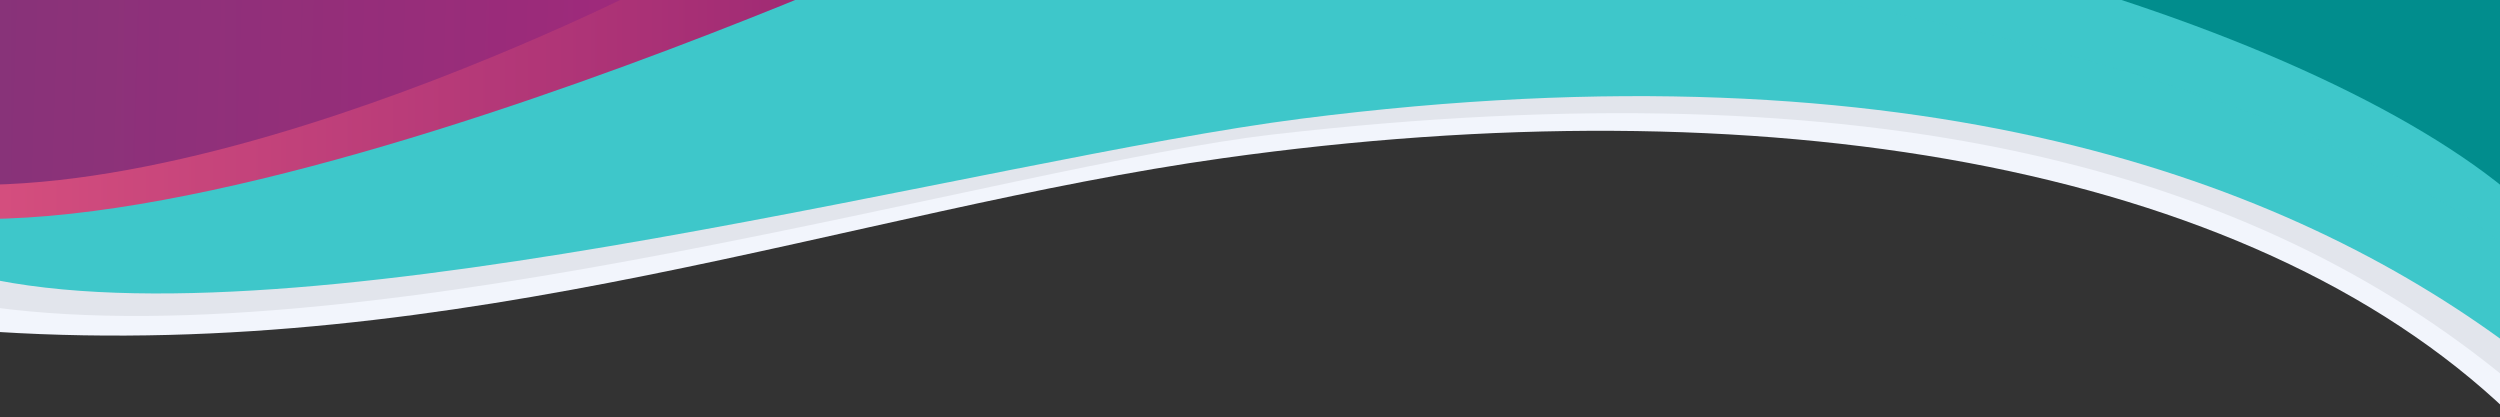
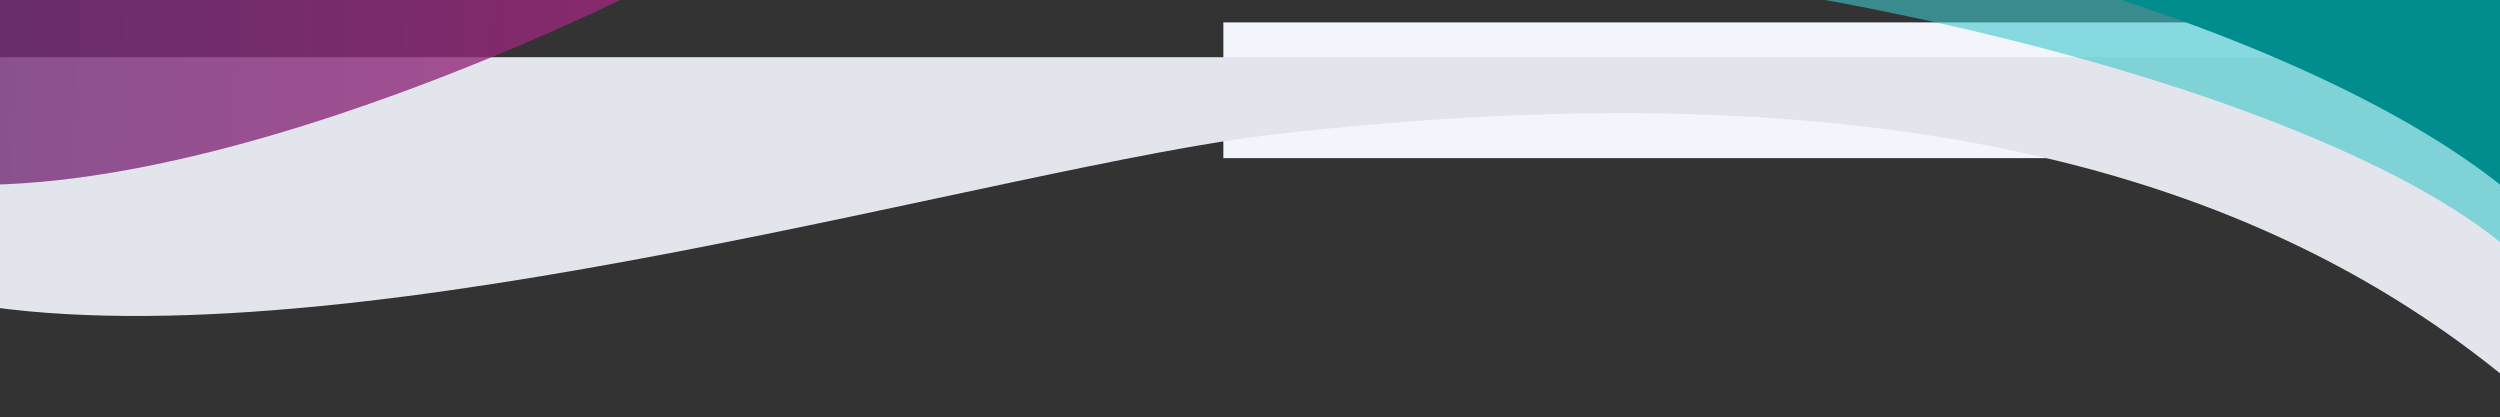
<svg xmlns="http://www.w3.org/2000/svg" viewBox="0 0 1973.86 329.41">
  <rect x="0" y="0" width="1973.86" height="329.41" fill="#333333" stroke="none" />
  <defs>
    <style>
      .cls-1 {
        fill: none;
      }

      .cls-2 {
        fill: url(#linear-gradient);
      }

      .cls-3 {
        isolation: isolate;
      }

      .cls-4 {
        fill: #e2e5ec;
      }

      .cls-5 {
        fill: url(#linear-gradient-2);
        opacity: .8;
      }

      .cls-6 {
        fill: #f2f5fc;
      }

      .cls-7 {
        mix-blend-mode: multiply;
        opacity: .6;
      }

      .cls-7, .cls-8 {
        fill: #3ec7ca;
      }

      .cls-9 {
        fill: #018d8d;
      }

      .cls-10 {
        clip-path: url(#clippath);
      }
    </style>
    <clipPath id="clippath">
      <rect class="cls-1" width="1973.86" height="329.41" />
    </clipPath>
    <linearGradient id="linear-gradient" x1="-169.66" y1="1781.38" x2="762.19" y2="1781.38" gradientTransform="translate(0 1829.8) scale(1 -1)" gradientUnits="userSpaceOnUse">
      <stop offset=".03" stop-color="#e05680" />
      <stop offset="1" stop-color="#952372" />
    </linearGradient>
    <linearGradient id="linear-gradient-2" x1="778.48" y1="1660.17" x2="1754.85" y2="1660.17" gradientTransform="translate(-767.55 1739.97) rotate(-2.49) scale(.73 -.99) skewX(5.87)" gradientUnits="userSpaceOnUse">
      <stop offset=".22" stop-color="#762c78" />
      <stop offset="1" stop-color="#a1277c" />
    </linearGradient>
  </defs>
  <g class="cls-3">
    <g id="Layer_2">
      <g id="Layer_1-2" data-name="Layer_1">
        <g class="cls-10">
-           <path class="cls-6" d="M965.9,124.83C674.91,165.59,365.54,285.13-2.32,262.04V17.66h1983.23v308.22c-207.84-198.82-592.12-260.29-1015.01-201.05Z" />
+           <path class="cls-6" d="M965.9,124.83V17.66h1983.23v308.22c-207.84-198.82-592.12-260.29-1015.01-201.05Z" />
          <path class="cls-4" d="M1980.91,45.17v255.34c-199.94-165-496.07-249.45-975.57-194.36C796.66,130.12,295.77,283.77-6.34,242.47L-2.32,45.17h1983.23Z" />
-           <path class="cls-8" d="M1980.91-35.32v307.79c-174.13-128.61-463.47-241.36-953.5-178.76C779.39,125.39,256.87,271.55-2.32,221.29V-35.32h1983.23Z" />
          <path class="cls-7" d="M1973.86-217.34l8.15,415.23C1820.75,57.87,1291.04-66.2,892.59-35.32,673.85-15.56,332.28-81.54-3.29-167.15L1.82-237.72l1972.03,20.38Z" />
          <path class="cls-9" d="M1976.57-95.09l10.19,251.55C1825.5,16.44,1375.25-120.53,976.81-89.65c-218.74,19.76-168.07,10.83-503.64-74.78l5.12-70.57L1976.57-95.09Z" />
-           <path class="cls-2" d="M741.53-48.53S-17.17,298.17-166.22,123.93l-3.44-189.48,931.85-10.52-20.66,27.54Z" />
          <path class="cls-5" d="M521.4-15.65S65.35,221.96-149.28,120.97l19.69-151.29,696.13-7.35-45.14,22.01Z" />
        </g>
      </g>
    </g>
  </g>
</svg>